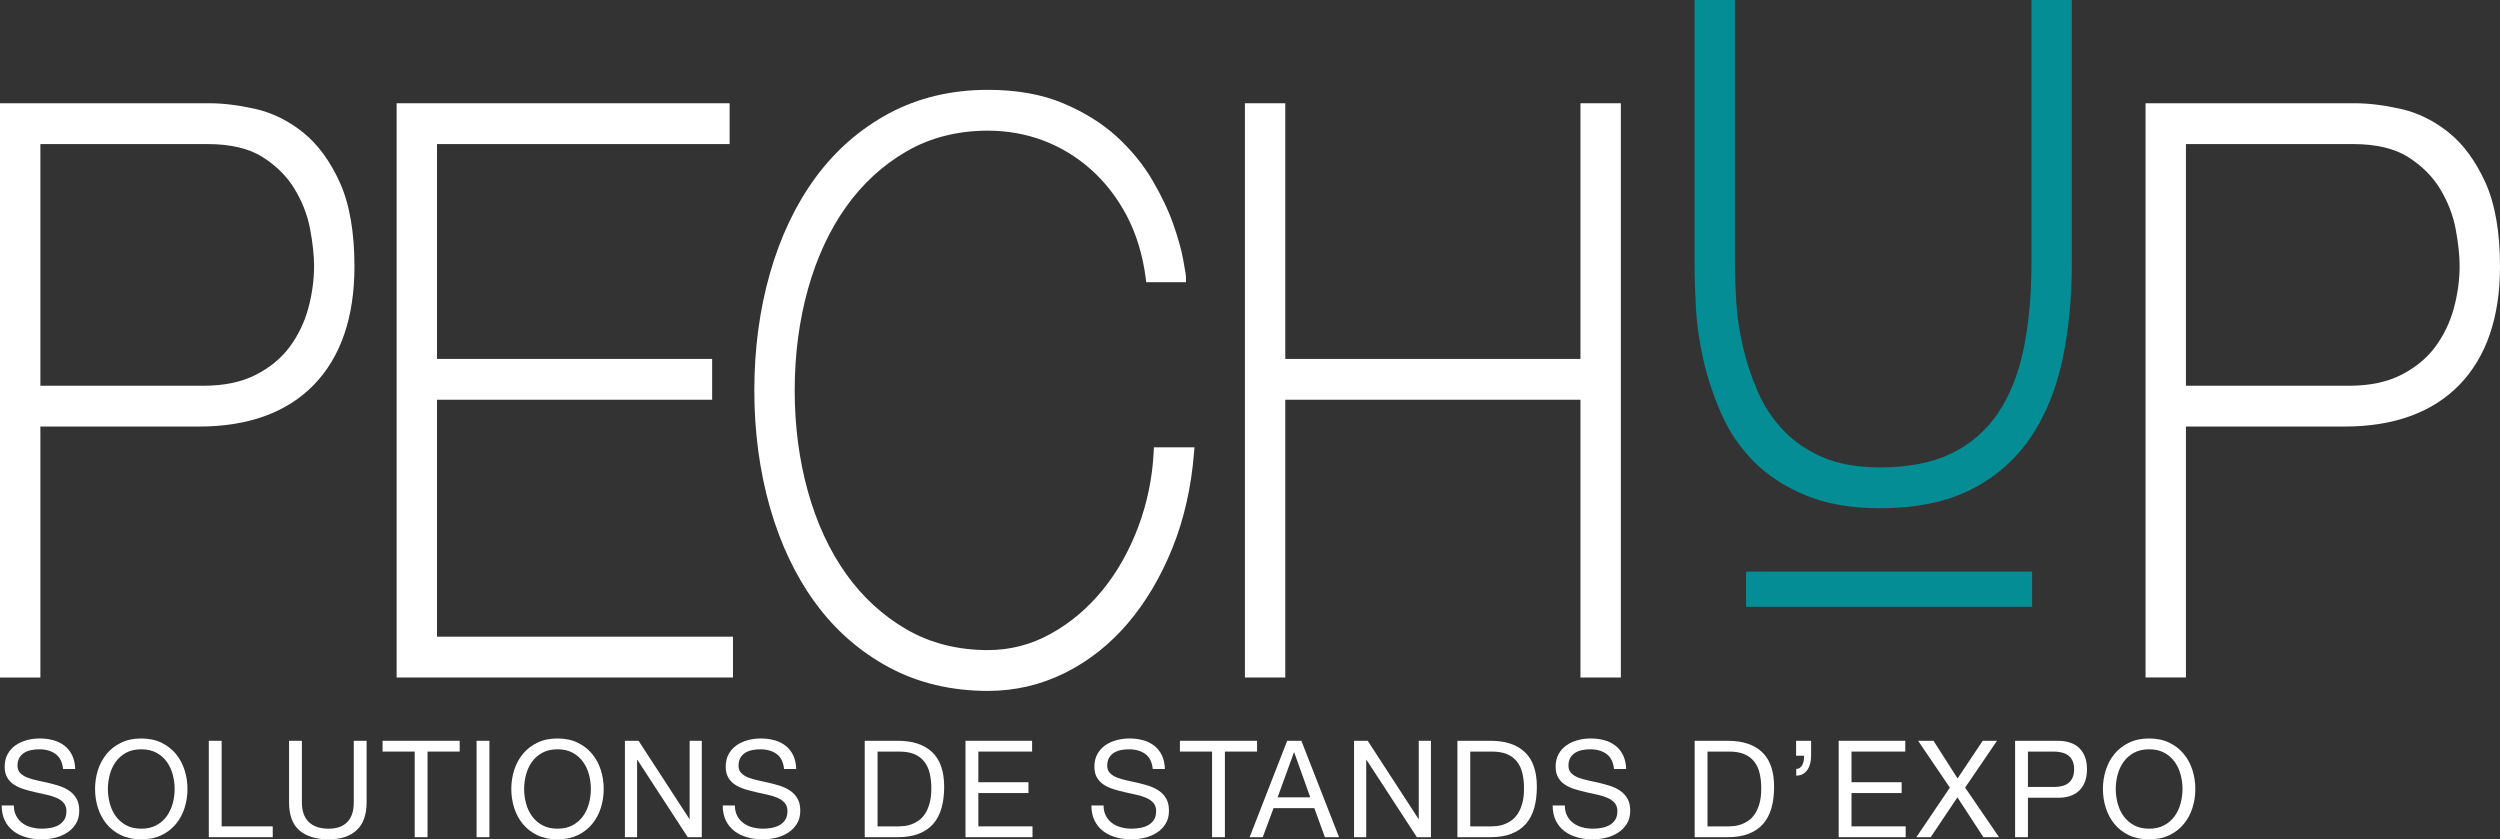
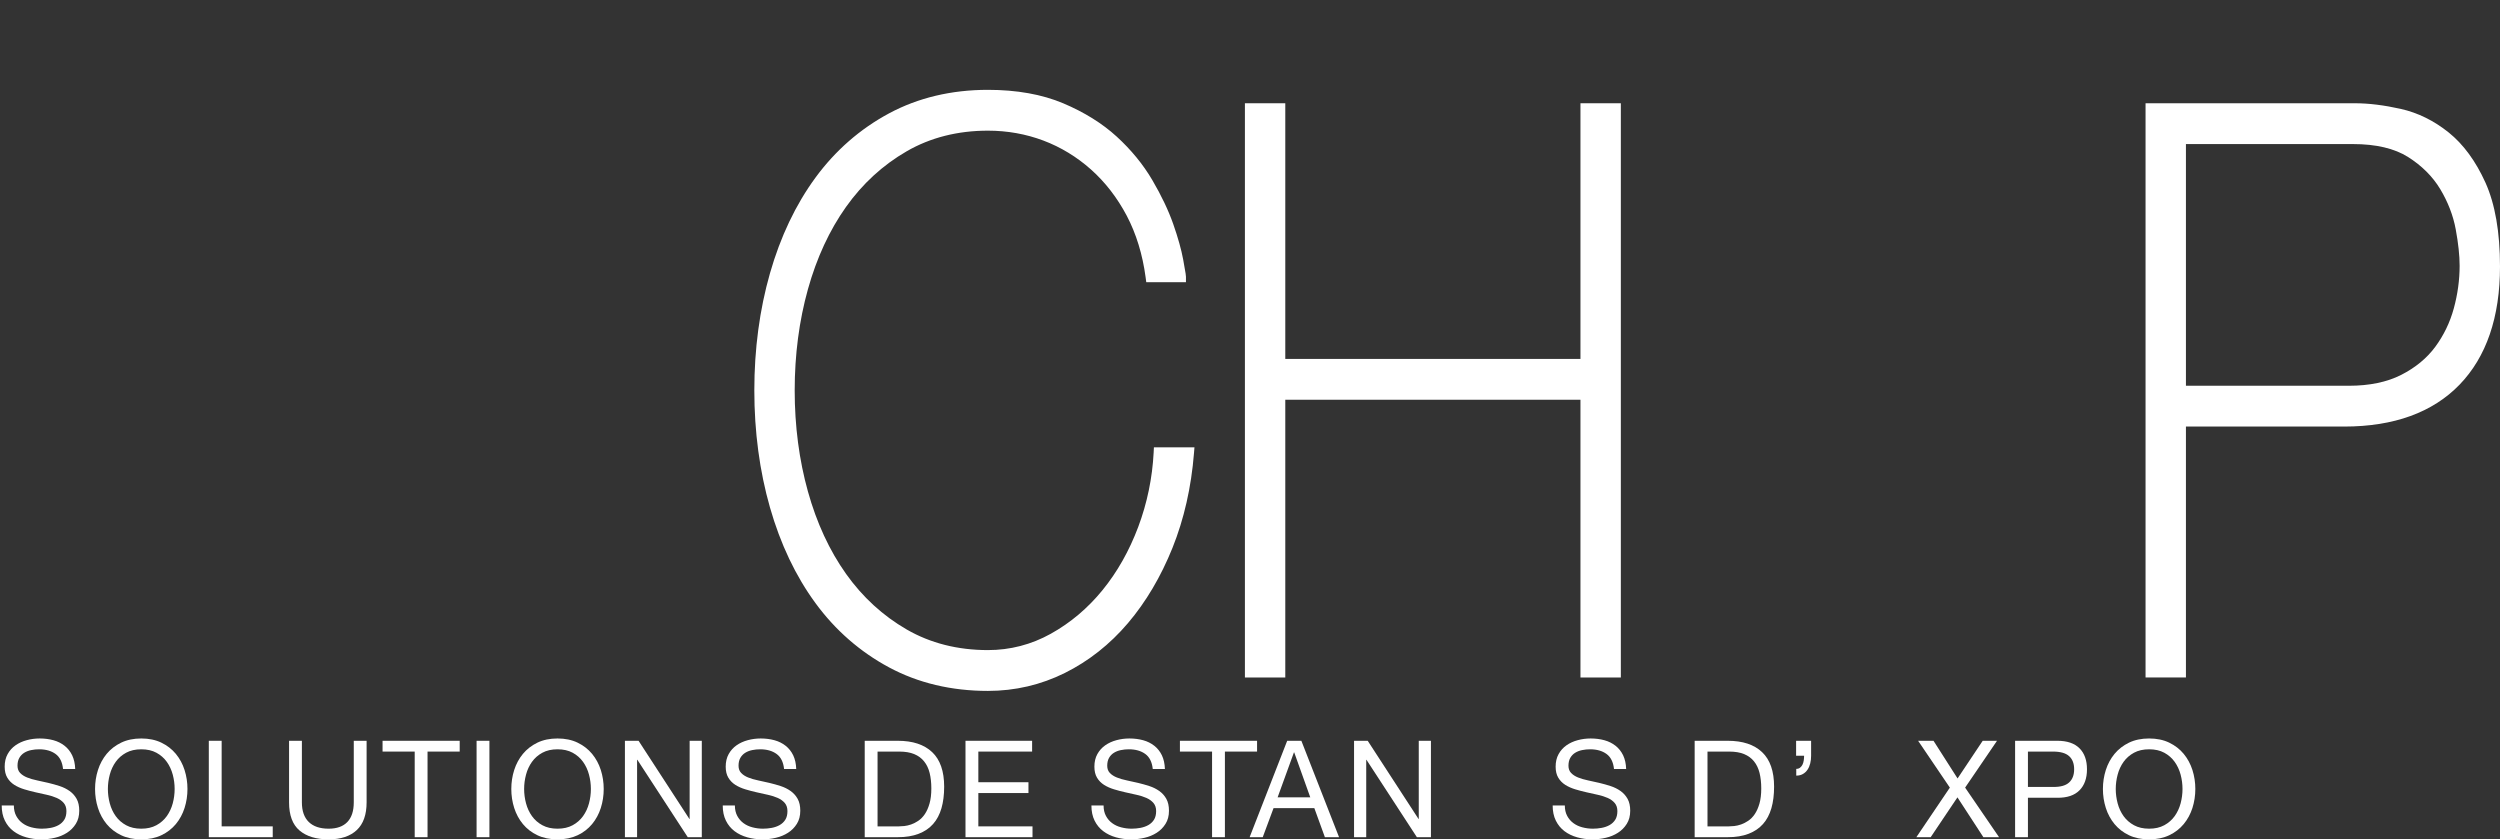
<svg xmlns="http://www.w3.org/2000/svg" width="277px" height="93px" viewBox="0 0 277 93" version="1.1">
  <rect x="0" y="0" width="277" height="93" fill="#333333" stroke="none" />
  <title>Group 39 Copy 3</title>
  <g id="Page-1" stroke="none" stroke-width="1" fill="none" fill-rule="evenodd">
    <g id="Group-39-Copy-3">
-       <path d="M34.8,29.439 C34.8,31.013 34.582,32.607 34.152,34.177 C33.728,35.729 33.036,37.162 32.093,38.437 C31.159,39.698 29.892,40.741 28.324,41.538 C26.756,42.336 24.809,42.741 22.537,42.741 L4.474,42.741 L4.474,15.962 L22.982,15.962 C25.529,15.962 27.586,16.446 29.093,17.4 C30.617,18.366 31.816,19.564 32.654,20.961 C33.506,22.377 34.081,23.869 34.364,25.396 C34.654,26.957 34.8,28.318 34.8,29.439 M33.584,14.675 C31.958,13.371 30.175,12.493 28.283,12.067 C26.435,11.651 24.727,11.441 23.205,11.441 L0,11.441 L0,75.067 L4.474,75.067 L4.474,47.263 L22.015,47.263 C27.514,47.263 31.812,45.702 34.791,42.621 C37.765,39.546 39.273,35.141 39.273,29.527 C39.273,25.728 38.73,22.6 37.659,20.231 C36.582,17.852 35.211,15.984 33.584,14.675" id="Fill-1" fill="#FFFFFF" />
-       <polygon id="Fill-3" fill="#FFFFFF" points="48.419 44.291 78.906 44.291 78.906 39.768 48.419 39.768 48.419 15.962 80.84 15.962 80.84 11.441 43.946 11.441 43.946 75.066 81.212 75.066 81.212 70.544 48.419 70.544" />
      <path d="M127.825,50.13 C127.68,52.967 127.105,55.744 126.114,58.386 C125.124,61.025 123.794,63.38 122.158,65.387 C120.528,67.39 118.598,69.017 116.421,70.225 C114.267,71.423 111.925,72.03 109.463,72.03 C106.115,72.03 103.089,71.263 100.468,69.75 C97.828,68.227 95.565,66.152 93.742,63.584 C91.907,61.003 90.485,57.932 89.518,54.458 C88.545,50.974 88.052,47.205 88.052,43.254 C88.052,39.303 88.545,35.534 89.518,32.049 C90.485,28.577 91.906,25.506 93.742,22.923 C95.566,20.354 97.829,18.28 100.468,16.758 C103.088,15.244 106.114,14.477 109.463,14.477 C111.607,14.477 113.675,14.847 115.608,15.575 C117.535,16.302 119.31,17.382 120.885,18.783 C122.459,20.186 123.791,21.909 124.844,23.903 C125.896,25.903 126.599,28.204 126.937,30.742 L127.005,31.264 L131.404,31.264 L131.404,30.663 C131.404,30.57 131.404,30.44 131.097,28.763 C130.893,27.654 130.521,26.329 129.995,24.825 C129.465,23.314 128.685,21.675 127.678,19.956 C126.661,18.223 125.336,16.604 123.735,15.139 C122.132,13.672 120.135,12.429 117.801,11.444 C115.457,10.456 112.651,9.954 109.463,9.954 C105.416,9.954 101.73,10.831 98.507,12.56 C95.295,14.285 92.551,16.683 90.351,19.686 C88.161,22.673 86.467,26.238 85.312,30.28 C84.163,34.305 83.579,38.671 83.579,43.254 C83.579,47.837 84.163,52.202 85.312,56.227 C86.467,60.269 88.161,63.834 90.351,66.82 C92.551,69.825 95.295,72.223 98.507,73.946 C101.728,75.676 105.414,76.553 109.463,76.553 C112.465,76.553 115.332,75.884 117.983,74.566 C120.622,73.254 122.975,71.397 124.978,69.042 C126.969,66.698 128.629,63.893 129.912,60.701 C131.192,57.513 131.994,53.982 132.294,50.209 L132.347,49.561 L127.853,49.561 L127.825,50.13 Z" id="Fill-5" fill="#FFFFFF" />
      <polygon id="Fill-7" fill="#FFFFFF" points="175.115 39.769 142.41 39.769 142.41 11.441 137.936 11.441 137.936 75.067 142.41 75.067 142.41 44.291 175.115 44.291 175.115 75.067 179.589 75.067 179.589 11.441 175.115 11.441" />
      <path d="M266.051,41.538 C264.484,42.336 262.537,42.742 260.264,42.742 L242.201,42.742 L242.201,15.963 L260.709,15.963 C263.256,15.963 265.313,16.446 266.82,17.4 C268.346,18.367 269.544,19.565 270.381,20.96 C271.233,22.379 271.808,23.871 272.092,25.395 C272.381,26.957 272.527,28.317 272.527,29.439 C272.527,31.009 272.31,32.604 271.879,34.177 C271.456,35.729 270.763,37.162 269.82,38.438 C268.888,39.698 267.62,40.74 266.051,41.538 M275.386,20.23 C274.31,17.852 272.939,15.983 271.311,14.676 C269.685,13.372 267.902,12.493 266.01,12.067 C264.162,11.652 262.454,11.441 260.933,11.441 L237.727,11.441 L237.727,75.066 L242.201,75.066 L242.201,47.263 L259.743,47.263 C265.242,47.263 269.54,45.701 272.518,42.622 C275.492,39.547 277,35.14 277,29.526 C277,25.729 276.457,22.602 275.386,20.23" id="Fill-9" fill="#FFFFFF" />
      <g id="Group-13" transform="translate(187.757, 0)" fill="#048D95">
-         <path d="M37.328,0 L37.328,29.22 C37.328,32.719 37.032,35.913 36.449,38.716 C35.874,41.48 34.916,43.864 33.603,45.802 C32.304,47.716 30.582,49.206 28.482,50.232 C26.371,51.265 23.695,51.789 20.529,51.789 C18.046,51.789 15.913,51.409 14.188,50.658 C12.46,49.908 10.989,48.896 9.812,47.649 C8.626,46.394 7.676,44.953 6.989,43.364 C6.286,41.739 5.734,40.068 5.351,38.397 C4.963,36.723 4.718,35.065 4.621,33.469 C4.523,31.867 4.474,30.438 4.474,29.22 L4.474,0 L0,0 L0,29.22 C0,30.636 0.05,32.279 0.149,34.105 C0.25,35.965 0.53,37.911 0.981,39.89 C1.434,41.87 2.097,43.862 2.95,45.811 C3.817,47.79 5.021,49.572 6.531,51.105 C8.043,52.644 9.973,53.909 12.267,54.867 C14.562,55.826 17.341,56.312 20.529,56.312 C24.571,56.312 28.004,55.598 30.733,54.191 C33.463,52.781 35.677,50.816 37.315,48.35 C38.935,45.909 40.103,43.014 40.785,39.747 C41.46,36.519 41.802,32.977 41.802,29.22 L41.802,0 L37.328,0 Z M5.708,67.231 L37.405,67.231 L37.405,63.331 L5.708,63.331 L5.708,67.231 Z" id="Combined-Shape" />
-       </g>
+         </g>
      <path d="M6.154,83.538 C5.68,83.193 5.073,83.022 4.335,83.022 C4.036,83.022 3.741,83.05 3.453,83.111 C3.163,83.169 2.906,83.27 2.682,83.409 C2.457,83.549 2.277,83.737 2.142,83.971 C2.007,84.206 1.94,84.497 1.94,84.846 C1.94,85.174 2.038,85.441 2.232,85.646 C2.427,85.849 2.687,86.018 3.01,86.147 C3.335,86.277 3.702,86.384 4.111,86.468 C4.52,86.553 4.937,86.647 5.362,86.746 C5.785,86.846 6.201,86.964 6.611,87.097 C7.02,87.231 7.387,87.414 7.711,87.644 C8.035,87.873 8.294,88.162 8.489,88.511 C8.684,88.861 8.781,89.299 8.781,89.827 C8.781,90.397 8.654,90.883 8.399,91.285 C8.145,91.691 7.818,92.02 7.419,92.272 C7.02,92.528 6.573,92.714 6.08,92.826 C5.585,92.941 5.094,93 4.604,93 C4.006,93 3.44,92.925 2.906,92.775 C2.372,92.624 1.903,92.399 1.499,92.094 C1.094,91.79 0.775,91.4 0.541,90.927 C0.306,90.453 0.189,89.893 0.189,89.245 L1.535,89.245 C1.535,89.693 1.624,90.08 1.799,90.404 C1.972,90.727 2.202,90.995 2.487,91.203 C2.771,91.414 3.103,91.57 3.481,91.668 C3.861,91.768 4.25,91.818 4.649,91.818 C4.969,91.818 5.291,91.788 5.614,91.729 C5.94,91.668 6.232,91.565 6.491,91.421 C6.75,91.276 6.961,91.079 7.12,90.83 C7.279,90.58 7.359,90.26 7.359,89.871 C7.359,89.504 7.262,89.206 7.067,88.976 C6.872,88.746 6.613,88.558 6.289,88.413 C5.964,88.27 5.597,88.152 5.189,88.064 C4.779,87.972 4.362,87.881 3.939,87.785 C3.515,87.69 3.098,87.58 2.689,87.456 C2.28,87.331 1.912,87.167 1.588,86.964 C1.265,86.757 1.004,86.495 0.81,86.169 C0.616,85.845 0.518,85.439 0.518,84.952 C0.518,84.412 0.627,83.945 0.848,83.551 C1.067,83.157 1.358,82.834 1.723,82.578 C2.087,82.325 2.501,82.135 2.966,82.011 C3.43,81.886 3.906,81.823 4.396,81.823 C4.944,81.823 5.453,81.889 5.922,82.018 C6.391,82.147 6.803,82.353 7.157,82.632 C7.511,82.911 7.791,83.263 7.995,83.685 C8.199,84.11 8.312,84.617 8.332,85.204 L6.985,85.204 C6.905,84.438 6.628,83.88 6.154,83.538" id="Fill-16" fill="#FFFFFF" />
      <path d="M12.164,89.013 C12.304,89.536 12.523,90.008 12.822,90.427 C13.121,90.844 13.507,91.182 13.976,91.436 C14.444,91.691 15.004,91.818 15.653,91.818 C16.3,91.818 16.859,91.691 17.329,91.436 C17.797,91.182 18.182,90.844 18.481,90.427 C18.78,90.008 18.999,89.536 19.14,89.013 C19.28,88.488 19.35,87.957 19.35,87.419 C19.35,86.879 19.28,86.35 19.14,85.827 C18.999,85.301 18.78,84.83 18.481,84.412 C18.182,83.993 17.797,83.657 17.329,83.402 C16.859,83.148 16.3,83.022 15.653,83.022 C15.004,83.022 14.444,83.148 13.976,83.402 C13.507,83.657 13.121,83.993 12.822,84.412 C12.523,84.83 12.304,85.301 12.164,85.827 C12.024,86.35 11.954,86.879 11.954,87.419 C11.954,87.957 12.024,88.488 12.164,89.013 M10.854,85.317 C11.069,84.644 11.391,84.049 11.819,83.528 C12.249,83.01 12.783,82.597 13.421,82.287 C14.061,81.978 14.804,81.823 15.653,81.823 C16.5,81.823 17.243,81.978 17.882,82.287 C18.52,82.597 19.054,83.01 19.484,83.528 C19.913,84.049 20.235,84.644 20.45,85.317 C20.664,85.991 20.771,86.692 20.771,87.419 C20.771,88.148 20.664,88.847 20.45,89.522 C20.235,90.194 19.913,90.79 19.484,91.309 C19.054,91.827 18.52,92.24 17.882,92.543 C17.243,92.847 16.5,93 15.653,93 C14.804,93 14.061,92.847 13.421,92.543 C12.783,92.24 12.249,91.827 11.819,91.309 C11.391,90.79 11.069,90.194 10.854,89.522 C10.639,88.847 10.533,88.148 10.533,87.419 C10.533,86.692 10.639,85.991 10.854,85.317" id="Fill-17" fill="#FFFFFF" />
      <polygon id="Fill-18" fill="#FFFFFF" points="24.558 82.079 24.558 91.562 30.218 91.562 30.218 92.761 23.136 92.761 23.136 82.079" />
      <path d="M39.528,91.975 C38.799,92.657 37.761,93 36.414,93 C35.036,93 33.962,92.674 33.188,92.019 C32.415,91.365 32.028,90.327 32.028,88.9 L32.028,82.079 L33.449,82.079 L33.449,88.9 C33.449,89.858 33.704,90.582 34.213,91.077 C34.723,91.572 35.455,91.818 36.414,91.818 C37.322,91.818 38.013,91.572 38.487,91.077 C38.961,90.582 39.198,89.858 39.198,88.9 L39.198,82.079 L40.62,82.079 L40.62,88.9 C40.62,90.268 40.257,91.293 39.528,91.975" id="Fill-19" fill="#FFFFFF" />
      <polygon id="Fill-20" fill="#FFFFFF" points="42.387 83.275 42.387 82.079 50.934 82.079 50.934 83.275 47.371 83.275 47.371 92.761 45.949 92.761 45.949 83.275" />
      <polygon id="Fill-21" fill="#FFFFFF" points="52.805 92.761 54.227 92.761 54.227 82.079 52.805 82.079" />
      <path d="M58.285,89.013 C58.424,89.536 58.644,90.008 58.943,90.427 C59.242,90.844 59.627,91.182 60.096,91.436 C60.564,91.691 61.124,91.818 61.773,91.818 C62.42,91.818 62.98,91.691 63.449,91.436 C63.917,91.182 64.302,90.844 64.601,90.427 C64.9,90.008 65.12,89.536 65.26,89.013 C65.4,88.488 65.47,87.957 65.47,87.419 C65.47,86.879 65.4,86.35 65.26,85.827 C65.12,85.301 64.9,84.83 64.601,84.412 C64.302,83.993 63.917,83.657 63.449,83.402 C62.98,83.148 62.42,83.022 61.773,83.022 C61.124,83.022 60.564,83.148 60.096,83.402 C59.627,83.657 59.242,83.993 58.943,84.412 C58.644,84.83 58.424,85.301 58.285,85.827 C58.144,86.35 58.074,86.879 58.074,87.419 C58.074,87.957 58.144,88.488 58.285,89.013 M56.974,85.317 C57.189,84.644 57.511,84.049 57.94,83.528 C58.369,83.01 58.903,82.597 59.542,82.287 C60.181,81.978 60.924,81.823 61.773,81.823 C62.621,81.823 63.363,81.978 64.002,82.287 C64.641,82.597 65.175,83.01 65.604,83.528 C66.033,84.049 66.355,84.644 66.57,85.317 C66.785,85.991 66.891,86.692 66.891,87.419 C66.891,88.148 66.785,88.847 66.57,89.522 C66.355,90.194 66.033,90.79 65.604,91.309 C65.175,91.827 64.641,92.24 64.002,92.543 C63.363,92.847 62.621,93 61.773,93 C60.924,93 60.181,92.847 59.542,92.543 C58.903,92.24 58.369,91.827 57.94,91.309 C57.511,90.79 57.189,90.194 56.974,89.522 C56.759,88.847 56.653,88.148 56.653,87.419 C56.653,86.692 56.759,85.991 56.974,85.317" id="Fill-22" fill="#FFFFFF" />
      <polygon id="Fill-23" fill="#FFFFFF" points="70.753 82.079 76.383 90.739 76.412 90.739 76.412 82.079 77.759 82.079 77.759 92.761 76.203 92.761 70.619 84.187 70.589 84.187 70.589 92.761 69.241 92.761 69.241 82.079" />
      <path d="M86.045,83.538 C85.571,83.193 84.964,83.022 84.225,83.022 C83.926,83.022 83.631,83.05 83.343,83.111 C83.053,83.169 82.796,83.27 82.572,83.409 C82.347,83.549 82.167,83.737 82.032,83.971 C81.897,84.206 81.83,84.497 81.83,84.846 C81.83,85.174 81.928,85.441 82.123,85.646 C82.317,85.849 82.577,86.018 82.9,86.147 C83.225,86.277 83.592,86.384 84.001,86.468 C84.41,86.553 84.827,86.647 85.252,86.746 C85.675,86.846 86.092,86.964 86.501,87.097 C86.91,87.231 87.277,87.414 87.601,87.644 C87.925,87.873 88.184,88.162 88.379,88.511 C88.574,88.861 88.671,89.299 88.671,89.827 C88.671,90.397 88.544,90.883 88.29,91.285 C88.035,91.691 87.709,92.02 87.309,92.272 C86.91,92.528 86.463,92.714 85.97,92.826 C85.475,92.941 84.984,93 84.495,93 C83.897,93 83.33,92.925 82.796,92.775 C82.262,92.624 81.793,92.399 81.389,92.094 C80.985,91.79 80.665,91.4 80.431,90.927 C80.196,90.453 80.079,89.893 80.079,89.245 L81.425,89.245 C81.425,89.693 81.514,90.08 81.689,90.404 C81.862,90.727 82.092,90.995 82.377,91.203 C82.661,91.414 82.993,91.57 83.372,91.668 C83.751,91.768 84.141,91.818 84.539,91.818 C84.859,91.818 85.181,91.788 85.505,91.729 C85.83,91.668 86.122,91.565 86.381,91.421 C86.64,91.276 86.851,91.079 87.01,90.83 C87.17,90.58 87.249,90.26 87.249,89.871 C87.249,89.504 87.152,89.206 86.957,88.976 C86.762,88.746 86.503,88.558 86.179,88.413 C85.855,88.27 85.487,88.152 85.079,88.064 C84.67,87.972 84.253,87.881 83.829,87.785 C83.405,87.69 82.988,87.58 82.579,87.456 C82.17,87.331 81.802,87.167 81.478,86.964 C81.155,86.757 80.894,86.495 80.701,86.169 C80.506,85.845 80.408,85.439 80.408,84.952 C80.408,84.412 80.518,83.945 80.738,83.551 C80.957,83.157 81.248,82.834 81.613,82.578 C81.977,82.325 82.391,82.135 82.856,82.011 C83.32,81.886 83.796,81.823 84.286,81.823 C84.834,81.823 85.343,81.889 85.812,82.018 C86.282,82.147 86.694,82.353 87.048,82.632 C87.402,82.911 87.681,83.263 87.886,83.685 C88.089,84.11 88.202,84.617 88.222,85.204 L86.876,85.204 C86.795,84.438 86.519,83.88 86.045,83.538" id="Fill-24" fill="#FFFFFF" />
      <path d="M99.598,91.562 C99.758,91.562 99.958,91.55 100.198,91.525 C100.437,91.501 100.692,91.44 100.961,91.347 C101.23,91.251 101.497,91.114 101.762,90.934 C102.025,90.755 102.263,90.511 102.473,90.202 C102.682,89.892 102.855,89.506 102.989,89.041 C103.124,88.579 103.192,88.017 103.192,87.36 C103.192,86.723 103.129,86.149 103.004,85.645 C102.88,85.141 102.675,84.715 102.39,84.361 C102.107,84.007 101.739,83.737 101.29,83.552 C100.84,83.366 100.287,83.275 99.629,83.275 L97.233,83.275 L97.233,91.562 L99.598,91.562 Z M99.478,82.079 C101.126,82.079 102.393,82.496 103.281,83.334 C104.169,84.173 104.614,85.449 104.614,87.165 C104.614,88.063 104.514,88.858 104.315,89.55 C104.114,90.244 103.805,90.828 103.387,91.302 C102.967,91.775 102.433,92.137 101.784,92.385 C101.135,92.636 100.366,92.76 99.478,92.76 L95.811,92.76 L95.811,82.079 L99.478,82.079 Z" id="Fill-25" fill="#FFFFFF" />
      <polygon id="Fill-26" fill="#FFFFFF" points="114.358 82.079 114.358 83.275 108.4 83.275 108.4 86.671 113.953 86.671 113.953 87.869 108.4 87.869 108.4 91.562 114.402 91.562 114.402 92.761 106.977 92.761 106.977 82.079" />
      <path d="M126.895,83.538 C126.421,83.193 125.814,83.022 125.075,83.022 C124.776,83.022 124.481,83.05 124.193,83.111 C123.903,83.169 123.646,83.27 123.422,83.409 C123.197,83.549 123.017,83.737 122.882,83.971 C122.748,84.206 122.681,84.497 122.681,84.846 C122.681,85.174 122.778,85.441 122.973,85.646 C123.168,85.849 123.427,86.018 123.751,86.147 C124.075,86.277 124.442,86.384 124.851,86.468 C125.26,86.553 125.677,86.647 126.102,86.746 C126.525,86.846 126.942,86.964 127.351,87.097 C127.76,87.231 128.127,87.414 128.452,87.644 C128.775,87.873 129.035,88.162 129.229,88.511 C129.424,88.861 129.522,89.299 129.522,89.827 C129.522,90.397 129.395,90.883 129.14,91.285 C128.885,91.691 128.559,92.02 128.16,92.272 C127.76,92.528 127.314,92.714 126.82,92.826 C126.325,92.941 125.835,93 125.345,93 C124.747,93 124.181,92.925 123.646,92.775 C123.112,92.624 122.643,92.399 122.239,92.094 C121.835,91.79 121.515,91.4 121.281,90.927 C121.046,90.453 120.929,89.893 120.929,89.245 L122.276,89.245 C122.276,89.693 122.364,90.08 122.539,90.404 C122.712,90.727 122.942,90.995 123.228,91.203 C123.512,91.414 123.843,91.57 124.222,91.668 C124.601,91.768 124.991,91.818 125.389,91.818 C125.71,91.818 126.031,91.788 126.355,91.729 C126.68,91.668 126.972,91.565 127.231,91.421 C127.491,91.276 127.701,91.079 127.861,90.83 C128.02,90.58 128.1,90.26 128.1,89.871 C128.1,89.504 128.002,89.206 127.807,88.976 C127.613,88.746 127.353,88.558 127.03,88.413 C126.705,88.27 126.337,88.152 125.929,88.064 C125.52,87.972 125.103,87.881 124.679,87.785 C124.255,87.69 123.838,87.58 123.429,87.456 C123.02,87.331 122.652,87.167 122.329,86.964 C122.005,86.757 121.745,86.495 121.551,86.169 C121.356,85.845 121.259,85.439 121.259,84.952 C121.259,84.412 121.368,83.945 121.588,83.551 C121.807,83.157 122.099,82.834 122.463,82.578 C122.827,82.325 123.241,82.135 123.706,82.011 C124.171,81.886 124.647,81.823 125.136,81.823 C125.684,81.823 126.194,81.889 126.663,82.018 C127.132,82.147 127.544,82.353 127.898,82.632 C128.252,82.911 128.531,83.263 128.736,83.685 C128.939,84.11 129.052,84.617 129.072,85.204 L127.726,85.204 C127.645,84.438 127.369,83.88 126.895,83.538" id="Fill-27" fill="#FFFFFF" />
      <polygon id="Fill-28" fill="#FFFFFF" points="130.735 83.275 130.735 82.079 139.283 82.079 139.283 83.275 135.719 83.275 135.719 92.761 134.297 92.761 134.297 83.275" />
      <path d="M145.179,88.347 L143.398,83.364 L143.369,83.364 L141.559,88.347 L145.179,88.347 Z M144.191,82.079 L148.367,92.76 L146.798,92.76 L145.629,89.543 L141.108,89.543 L139.912,92.76 L138.459,92.76 L142.621,82.079 L144.191,82.079 Z" id="Fill-29" fill="#FFFFFF" />
      <polygon id="Fill-30" fill="#FFFFFF" points="151.542 82.079 157.171 90.739 157.199 90.739 157.199 82.079 158.548 82.079 158.548 92.761 156.99 92.761 151.406 84.187 151.378 84.187 151.378 92.761 150.029 92.761 150.029 82.079" />
-       <path d="M165.268,91.562 C165.428,91.562 165.627,91.55 165.866,91.525 C166.106,91.501 166.362,91.44 166.632,91.347 C166.899,91.251 167.167,91.114 167.432,90.934 C167.695,90.755 167.934,90.511 168.143,90.202 C168.352,89.892 168.526,89.506 168.659,89.041 C168.793,88.579 168.861,88.017 168.861,87.36 C168.861,86.723 168.797,86.149 168.673,85.645 C168.548,85.141 168.345,84.715 168.06,84.361 C167.776,84.007 167.408,83.737 166.96,83.552 C166.51,83.366 165.956,83.275 165.299,83.275 L162.903,83.275 L162.903,91.562 L165.268,91.562 Z M165.149,82.079 C166.796,82.079 168.063,82.496 168.95,83.334 C169.84,84.173 170.283,85.449 170.283,87.165 C170.283,88.063 170.184,88.858 169.985,89.55 C169.782,90.244 169.476,90.828 169.056,91.302 C168.636,91.775 168.103,92.137 167.453,92.385 C166.806,92.636 166.036,92.76 165.149,92.76 L161.481,92.76 L161.481,82.079 L165.149,82.079 Z" id="Fill-31" fill="#FFFFFF" />
      <path d="M178,83.538 C177.526,83.193 176.92,83.022 176.181,83.022 C175.881,83.022 175.587,83.05 175.299,83.111 C175.008,83.169 174.752,83.27 174.527,83.409 C174.302,83.549 174.124,83.737 173.987,83.971 C173.854,84.206 173.786,84.497 173.786,84.846 C173.786,85.174 173.884,85.441 174.079,85.646 C174.274,85.849 174.532,86.018 174.856,86.147 C175.182,86.277 175.548,86.384 175.956,86.468 C176.366,86.553 176.782,86.647 177.207,86.746 C177.631,86.846 178.047,86.964 178.457,87.097 C178.865,87.231 179.232,87.414 179.558,87.644 C179.881,87.873 180.14,88.162 180.335,88.511 C180.529,88.861 180.628,89.299 180.628,89.827 C180.628,90.397 180.501,90.883 180.245,91.285 C179.992,91.691 179.664,92.02 179.265,92.272 C178.865,92.528 178.42,92.714 177.925,92.826 C177.432,92.941 176.94,93 176.451,93 C175.853,93 175.286,92.925 174.752,92.775 C174.218,92.624 173.748,92.399 173.344,92.094 C172.941,91.79 172.622,91.4 172.387,90.927 C172.152,90.453 172.035,89.893 172.035,89.245 L173.383,89.245 C173.383,89.693 173.469,90.08 173.645,90.404 C173.818,90.727 174.048,90.995 174.333,91.203 C174.617,91.414 174.949,91.57 175.327,91.668 C175.707,91.768 176.097,91.818 176.496,91.818 C176.815,91.818 177.136,91.788 177.46,91.729 C177.786,91.668 178.078,91.565 178.338,91.421 C178.596,91.276 178.807,91.079 178.967,90.83 C179.126,90.58 179.206,90.26 179.206,89.871 C179.206,89.504 179.107,89.206 178.912,88.976 C178.718,88.746 178.46,88.558 178.136,88.413 C177.81,88.27 177.444,88.152 177.035,88.064 C176.625,87.972 176.21,87.881 175.785,87.785 C175.36,87.69 174.945,87.58 174.534,87.456 C174.126,87.331 173.757,87.167 173.434,86.964 C173.11,86.757 172.85,86.495 172.657,86.169 C172.462,85.845 172.364,85.439 172.364,84.952 C172.364,84.412 172.474,83.945 172.695,83.551 C172.912,83.157 173.204,82.834 173.569,82.578 C173.933,82.325 174.346,82.135 174.812,82.011 C175.276,81.886 175.752,81.823 176.242,81.823 C176.789,81.823 177.299,81.889 177.768,82.018 C178.237,82.147 178.65,82.353 179.004,82.632 C179.358,82.911 179.637,83.263 179.842,83.685 C180.045,84.11 180.158,84.617 180.177,85.204 L178.831,85.204 C178.75,84.438 178.474,83.88 178,83.538" id="Fill-32" fill="#FFFFFF" />
      <path d="M191.555,91.562 C191.714,91.562 191.914,91.55 192.153,91.525 C192.393,91.501 192.648,91.44 192.918,91.347 C193.185,91.251 193.453,91.114 193.718,90.934 C193.981,90.755 194.22,90.511 194.429,90.202 C194.638,89.892 194.812,89.506 194.946,89.041 C195.079,88.579 195.147,88.017 195.147,87.36 C195.147,86.723 195.083,86.149 194.959,85.645 C194.835,85.141 194.631,84.715 194.347,84.361 C194.064,84.007 193.695,83.737 193.246,83.552 C192.796,83.366 192.242,83.275 191.585,83.275 L189.19,83.275 L189.19,91.562 L191.555,91.562 Z M191.435,82.079 C193.082,82.079 194.35,82.496 195.236,83.334 C196.126,84.173 196.569,85.449 196.569,87.165 C196.569,88.063 196.47,88.858 196.271,89.55 C196.069,90.244 195.762,90.828 195.342,91.302 C194.922,91.775 194.389,92.137 193.739,92.385 C193.092,92.636 192.322,92.76 191.435,92.76 L187.768,92.76 L187.768,82.079 L191.435,82.079 Z" id="Fill-33" fill="#FFFFFF" />
      <path d="M200.671,82.079 L200.671,83.739 C200.671,84.037 200.64,84.321 200.574,84.583 C200.508,84.849 200.41,85.081 200.274,85.28 C200.14,85.48 199.971,85.639 199.765,85.758 C199.56,85.878 199.314,85.939 199.025,85.939 L199.025,85.191 C199.194,85.191 199.333,85.148 199.443,85.062 C199.553,84.977 199.643,84.864 199.714,84.727 C199.783,84.586 199.831,84.429 199.856,84.255 C199.88,84.079 199.894,83.908 199.894,83.739 L199.009,83.739 L199.009,82.079 L200.671,82.079 Z" id="Fill-34" fill="#FFFFFF" />
-       <polygon id="Fill-35" fill="#FFFFFF" points="211.105 82.079 211.105 83.275 205.147 83.275 205.147 86.671 210.702 86.671 210.702 87.869 205.147 87.869 205.147 91.562 211.149 91.562 211.149 92.761 203.725 92.761 203.725 82.079" />
      <polygon id="Fill-36" fill="#FFFFFF" points="212.527 82.079 214.233 82.079 216.898 86.253 219.683 82.079 221.269 82.079 217.736 87.268 221.495 92.761 219.758 92.761 216.884 88.347 213.92 92.761 212.332 92.761 216.043 87.268" />
      <path d="M227.48,87.193 C228.289,87.205 228.881,87.041 229.254,86.701 C229.629,86.361 229.815,85.873 229.815,85.236 C229.815,84.598 229.629,84.11 229.254,83.777 C228.881,83.442 228.289,83.275 227.48,83.275 L224.695,83.275 L224.695,87.193 L227.48,87.193 Z M227.959,82.079 C229.038,82.079 229.852,82.356 230.406,82.909 C230.96,83.462 231.237,84.236 231.237,85.236 C231.237,86.232 230.96,87.011 230.406,87.569 C229.852,88.127 229.038,88.401 227.959,88.392 L224.695,88.392 L224.695,92.76 L223.273,92.76 L223.273,82.079 L227.959,82.079 Z" id="Fill-37" fill="#FFFFFF" />
      <path d="M234.636,89.013 C234.775,89.536 234.995,90.008 235.293,90.427 C235.593,90.844 235.979,91.182 236.448,91.436 C236.915,91.691 237.476,91.818 238.123,91.818 C238.771,91.818 239.331,91.691 239.801,91.436 C240.268,91.182 240.652,90.844 240.953,90.427 C241.251,90.008 241.471,89.536 241.612,89.013 C241.751,88.488 241.822,87.957 241.822,87.419 C241.822,86.879 241.751,86.35 241.612,85.827 C241.471,85.301 241.251,84.83 240.953,84.412 C240.652,83.993 240.268,83.657 239.801,83.402 C239.331,83.148 238.771,83.022 238.123,83.022 C237.476,83.022 236.915,83.148 236.448,83.402 C235.979,83.657 235.593,83.993 235.293,84.412 C234.995,84.83 234.775,85.301 234.636,85.827 C234.496,86.35 234.425,86.879 234.425,87.419 C234.425,87.957 234.496,88.488 234.636,89.013 M233.325,85.317 C233.541,84.644 233.863,84.049 234.291,83.528 C234.721,83.01 235.253,82.597 235.891,82.287 C236.533,81.978 237.276,81.823 238.123,81.823 C238.972,81.823 239.714,81.978 240.354,82.287 C240.992,82.597 241.526,83.01 241.955,83.528 C242.384,84.049 242.706,84.644 242.922,85.317 C243.135,85.991 243.243,86.692 243.243,87.419 C243.243,88.148 243.135,88.847 242.922,89.522 C242.706,90.194 242.384,90.79 241.955,91.309 C241.526,91.827 240.992,92.24 240.354,92.543 C239.714,92.847 238.972,93 238.123,93 C237.276,93 236.533,92.847 235.891,92.543 C235.253,92.24 234.721,91.827 234.291,91.309 C233.863,90.79 233.541,90.194 233.325,89.522 C233.111,88.847 233.003,88.148 233.003,87.419 C233.003,86.692 233.111,85.991 233.325,85.317" id="Fill-38" fill="#FFFFFF" />
    </g>
  </g>
</svg>